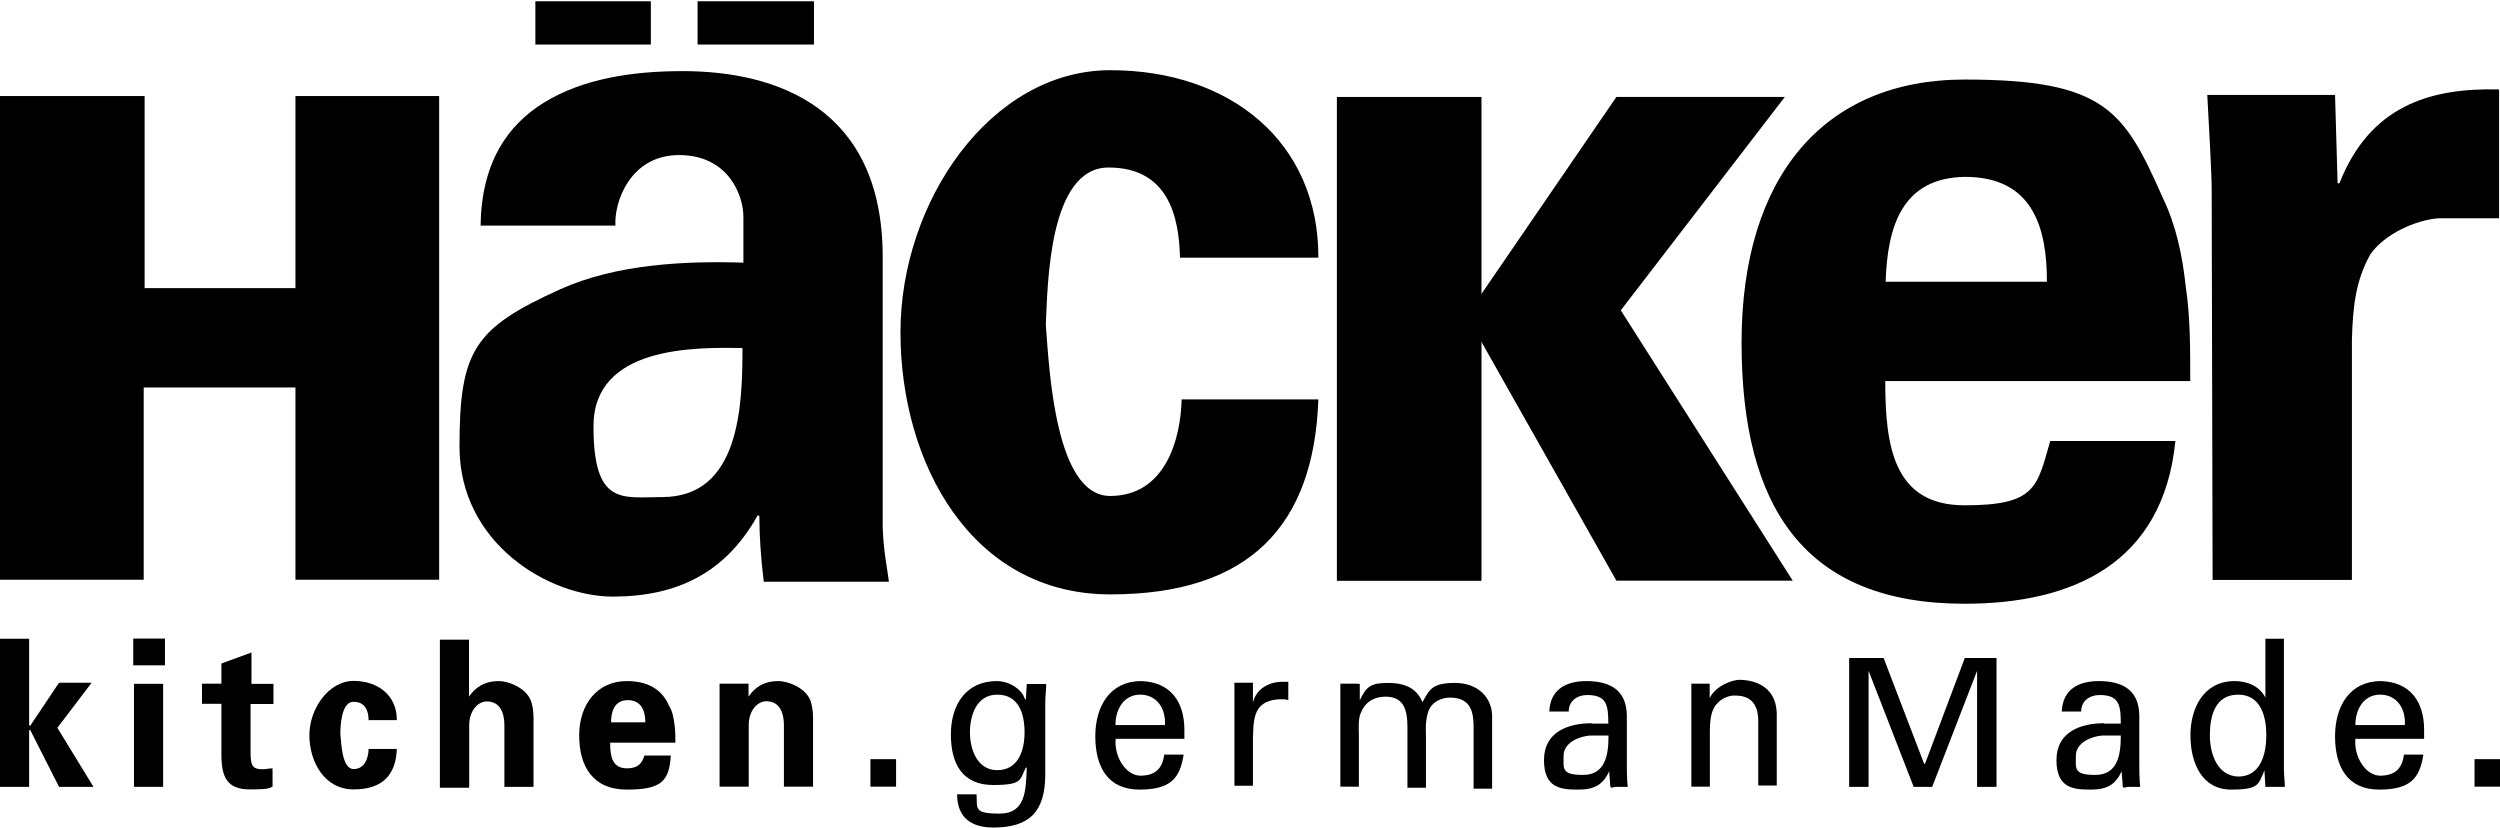
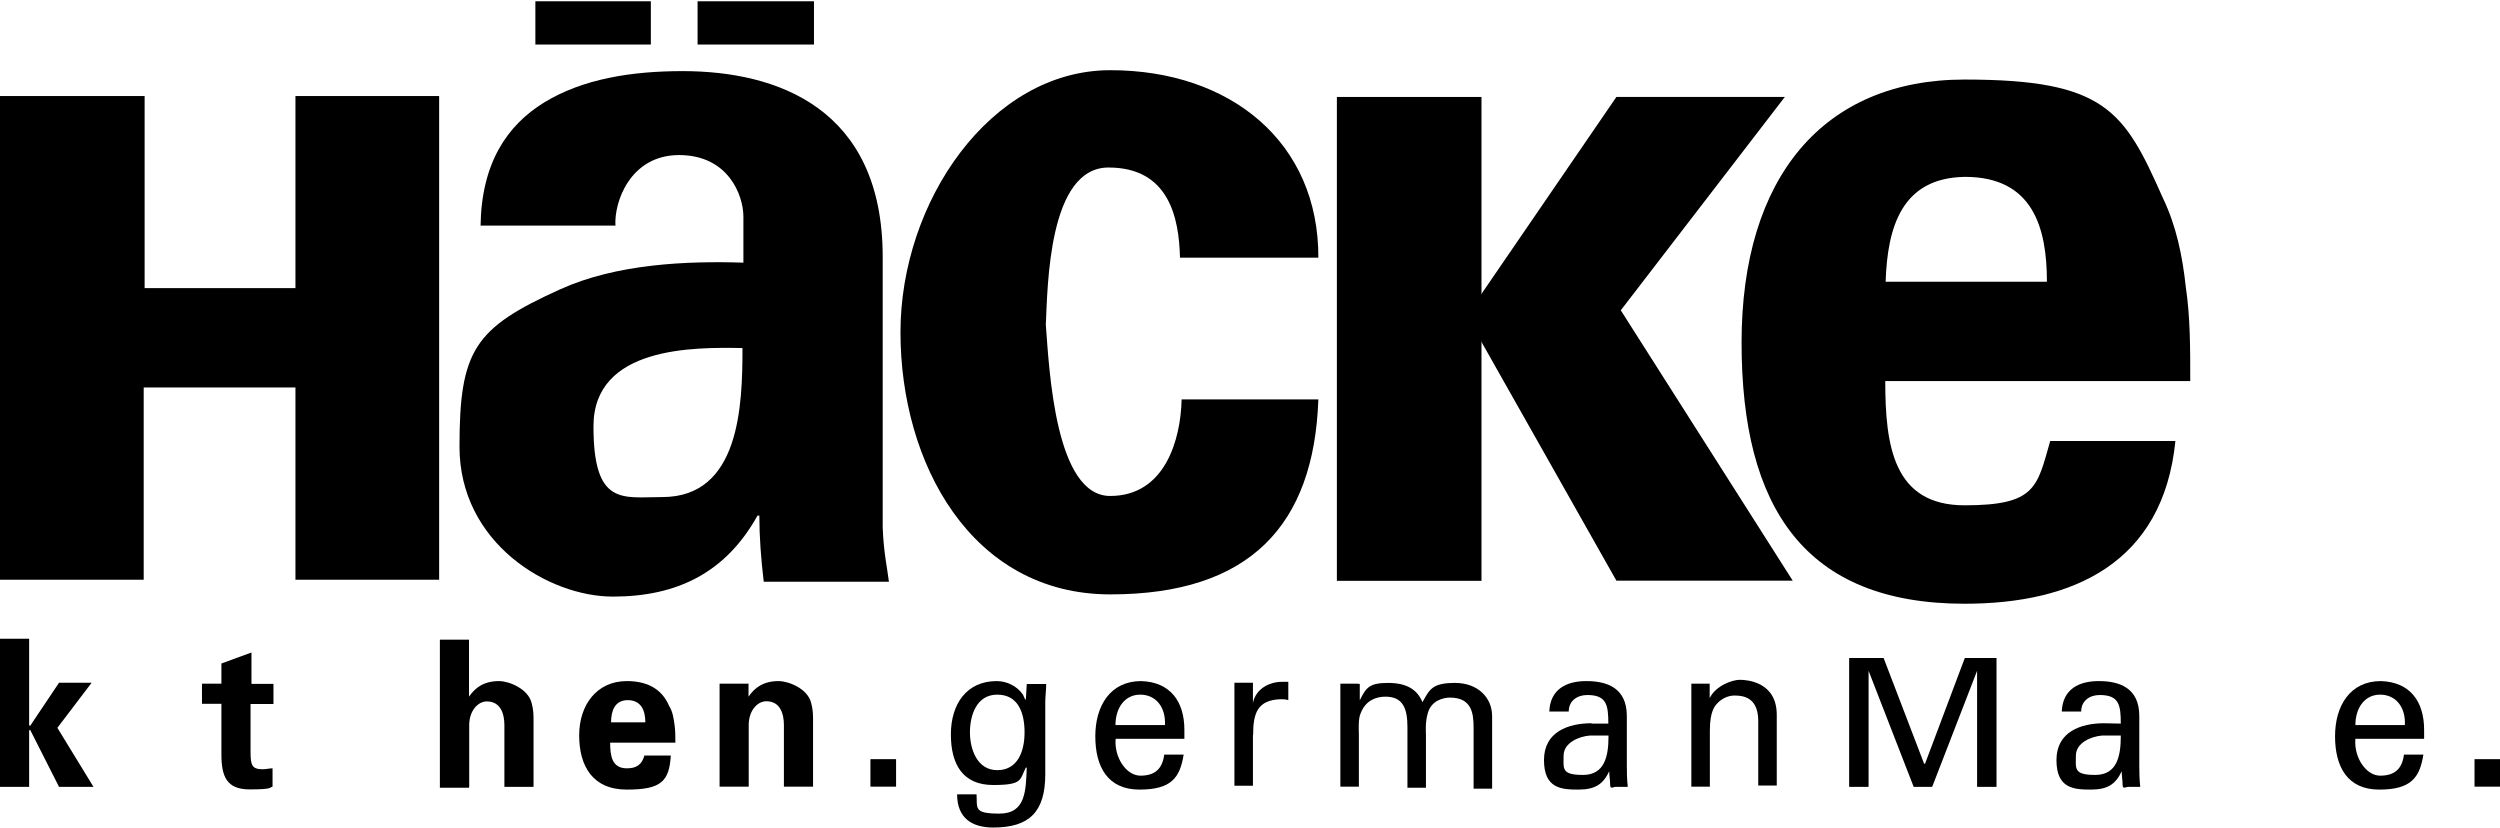
<svg xmlns="http://www.w3.org/2000/svg" id="Ebene_1" version="1.1" viewBox="0 0 1364 452">
  <rect x="1350.1" y="414.2" width="13.9" height="15" />
  <polygon points="1078.7 429.3 1089.3 429.3 1089.3 359 1072 359 1050.3 416.7 1049.8 416.7 1027.7 359 1008.9 359 1008.9 429.3 1019.5 429.3 1019.5 366 1044.1 429.3 1054.2 429.3 1078.7 366 1078.7 429.3" />
  <polygon points="15.9 348.5 0 348.5 0 429.3 15.9 429.3 15.9 398.6 16.4 398.1 32.2 429.3 51 429.3 31.3 397.1 50 372.5 32.2 372.5 16.4 396.1 15.9 395.6 15.9 348.5" />
-   <path d="M72.7,363h17.3v-14.6h-17.3v14.6ZM73.1,429.3h15.9v-56.2h-15.9v56.2Z" />
  <rect x="474.9" y="414.2" width="14" height="15" />
  <polygon points="78.4 316.3 78.4 211.4 161.2 211.4 161.2 316.3 239.6 316.3 239.6 52.4 161.2 52.4 161.2 157.2 78.9 157.2 78.9 52.4 0 52.4 0 316.3 78.4 316.3" />
  <rect x="292.1" y=".7" width="63" height="23.6" />
  <rect x="380.6" y=".7" width="63.5" height="23.6" />
  <rect x="729.4" y="52.9" width="78.9" height="264" />
  <polygon points="802.5 176.3 802.1 176.3 802.1 168.8 802.5 168.8 881.9 52.9 973.8 52.9 884.3 169.3 978.1 316.8 881.9 316.8 802.5 176.3" />
  <path d="M559.6,381.6c0,1-1.4-2.5-1.4-2.5-3.4-5-9.1-7.5-14.4-7.5-16.4,0-25,12.5-25,29.1s6.7,27.6,23.1,27.6,14.4-3,17.8-9.5h.5c-.5,12.5-.5,25.1-14.9,25.1s-12-3-12.5-10.5h-10.6c0,13,8.2,18.1,19.7,18.1,19.7,0,28.4-8.5,28.4-29.1v-39.2c0-3.5.5-6.5.5-10h-10.6l-.5,8.5ZM529.2,399.6c0-9,3.4-20.6,14.9-20.6s14.9,10,14.9,20.6-3.9,20.6-14.9,20.6-14.9-11.5-14.9-20.6" />
  <path d="M608.6,395.6c0-9,4.8-16.6,13.5-16.6s14,7,13.5,16.6h-26.9ZM646.2,403.2v-5c0-15.5-7.7-26.1-23.6-26.6-16.8,0-25,13.5-25,30.1s6.7,29.1,24.1,29.1,22.1-6.5,24.1-19.1h-10.6c-1,8-5.3,11.5-13,11.5s-14.4-10-13.5-20.1h37.5Z" />
  <path d="M683.7,401.1c0-12.1,2.4-19.1,14.9-19.6,1.4,0,2.9,0,4.3.5v-10h-3.4c-7.2,0-14.4,4-15.9,11.5v-11h-10.1v56.2h10.1v-27.6Z" />
  <path d="M740.9,373h-9.6v56.2h10.1v-28.6c0-1.5-.5-8.5,1-11.5,2.9-7.5,9.1-9,13.5-9,9.6,0,12,6.5,12,16.6v33.1h10.1v-28.6c0-1.5-.5-7,1-12.1,1.9-7,8.7-8.5,12-8.5,12,0,13,8.5,13,16.6v33.1h10.1v-39.6c0-10-7.7-18.1-20.2-18.1s-13.9,3.5-17.8,10.5c-2.9-7-8.7-10.5-18.8-10.5s-12,2.5-15.4,9.5v-9h-1Z" />
  <path d="M868.4,394.6c-12.5,0-26,4.5-26,20.1s9.6,16.1,18.8,16.1,13.5-3,16.8-10c0,2.5.5,5,.5,7.5s1.9,1,2.9,1h6.7c-.5-4.5-.5-9.5-.5-12v-26.6c0-15.6-11.1-19.1-22.1-19.1s-19.7,4.5-20.2,16.6h10.6c0-6,4.8-9,10.1-9,10.6,0,11.5,5.5,11.5,15.6h-9.1ZM877.6,401.7c0,10.5-1.9,21.1-13.9,21.1s-10.6-3.5-10.6-10.5,8.2-10.5,14.4-11h10.1v.5Z" />
  <path d="M932.9,373h-10.1v56.2h10.1v-30.6c0-11,2.9-13.6,4.3-15.1,4.3-4.5,9.6-4,9.6-4,8.7,0,12.5,5,12.5,14v35.1h10.1v-38.6c0-18.1-16.4-19.1-20.2-19.1s-13,3-16.4,10v-8Z" />
-   <path d="M1148,394.6c-12.5,0-26,4.5-26,20.1s9.6,16.1,18.8,16.1,13.5-3,16.8-10c0,2.5.5,5,.5,7.5s1.9,1,2.9,1h6.7c-.5-4.5-.5-9.5-.5-12v-26.6c0-15.6-11.1-19.1-22.1-19.1s-19.7,4.5-20.2,16.6h10.6c0-6,4.8-9,10.1-9,10.6,0,11.5,5.5,11.5,15.6h-9.1ZM1157.1,401.7c0,10.5-1.9,21.1-13.9,21.1s-10.6-3.5-10.6-10.5,8.2-10.5,14.4-11h10.1v.5Z" />
-   <path d="M1236,380.6h0c-3.4-6.5-10.1-9-16.8-9-16.8,0-24.1,14.6-24.1,29.6s6.3,29.6,22.1,29.6,14.9-3,18.3-10.5v.5l.5,8.5h10.6c0-3-.5-6.5-.5-10v-70.8h-10.1v32.1ZM1205.7,401.1c0-10.5,2.9-22.1,15.4-22.1s15.4,12.1,15.4,22.1-2.9,22.6-15.4,22.6c-11.5-.5-15.4-12.5-15.4-22.6" />
+   <path d="M1148,394.6c-12.5,0-26,4.5-26,20.1s9.6,16.1,18.8,16.1,13.5-3,16.8-10c0,2.5.5,5,.5,7.5s1.9,1,2.9,1h6.7c-.5-4.5-.5-9.5-.5-12v-26.6c0-15.6-11.1-19.1-22.1-19.1s-19.7,4.5-20.2,16.6h10.6c0-6,4.8-9,10.1-9,10.6,0,11.5,5.5,11.5,15.6ZM1157.1,401.7c0,10.5-1.9,21.1-13.9,21.1s-10.6-3.5-10.6-10.5,8.2-10.5,14.4-11h10.1v.5Z" />
  <path d="M1285.1,395.6c0-9,4.8-16.6,13.5-16.6s14,7,13.5,16.6h-26.9ZM1322.6,403.2v-5c0-15.5-7.7-26.1-23.6-26.6-16.8,0-25,13.5-25,30.1s6.7,29.1,24.1,29.1,22.1-6.5,24.1-19.1h-10.6c-1,8-5.3,11.5-13,11.5s-14.4-10-13.5-20.1h37.5Z" />
-   <path d="M1204.3,51.9c1,19.6,2.4,41.7,2.4,52.7l.5,211.8h76v-131c.5-17.6,1.9-32.1,10.1-46.7,7.7-11,24.5-18.6,37-19.6h33.2V48.8c-38.5-1-70.7,9.5-87.1,51.2h-1l-1.4-48.2h-69.8Z" />
  <path d="M335.8,123.1h-73.6c.5-34.1,14.4-54.7,34.7-67.2,21.2-13,48.1-17.1,75.5-17.1,51.5,0,109.2,20.1,109.2,101.4v147.6c.5,13.5,2.4,21.6,3.4,29.6h-68.3c-1.5-12.5-2.4-24.6-2.4-36.1h-1c-17.3,31.1-43.8,44.2-78.9,44.2s-83.7-29.1-83.7-81.8,8.2-64.7,54.8-85.8c30.8-14,69.3-15.6,100.1-14.6v-25.1c0-11.6-8.2-33.6-35.1-33.6s-35.6,26.1-34.7,38.6M405.1,189.9c-26.5-.5-81.3-1-81.3,42.7s15.9,38.6,37.5,38.6c42.3,0,43.8-49.7,43.8-81.3" />
  <path d="M1195.1,207.9h-166.5c0,35.1,4.3,67.8,43.3,67.8s39.5-10,46.7-35.1h68.3c-6.7,66.7-55.8,88.8-115,88.8-87.1,0-121.7-52.2-121.7-142.5s44.7-143.5,121.7-143.5,87.1,17.1,108.2,64.7c7.2,15,10.6,31.1,12.5,48.7,2.4,16.1,2.4,33.1,2.4,51.2M1028.7,153.7h88.1c0-29.6-7.7-57.2-44.7-57.2-34.7.5-42.3,27.6-43.3,57.2" />
  <path d="M719.3,141.2c.5-63.7-48.1-102.9-113.5-102.9s-114.5,71.8-114.5,143,38.5,143,114.5,143,111.1-37.6,113.5-106.4h-74.6c-.5,22.1-9.1,52.7-39,52.7s-33.2-68.3-35.1-93.4c1-21.1,1.4-85.8,34.2-85.8s38.5,27.1,39,49.2h75.5v.5Z" />
  <path d="M110.2,373v11h10.6v27.6c0,12.1,2.9,19.1,15.4,19.1s10.6-1,12.5-1.5v-10c-1.9,0-3.4.5-5.3.5-5.8,0-6.7-2-6.7-9.5v-26.1h12.5v-11h-12v-17.1l-16.4,6v11h-10.6Z" />
-   <path d="M216.5,392.6c0-13-10.1-21.1-23.6-21.1s-24.1,15.1-24.1,29.6,8.2,29.6,24.1,29.6,23.1-8,23.6-22.1h-15.4c0,4.5-1.9,11-8.2,11s-6.7-14.1-7.2-19.1c0-4.5.5-17.6,7.2-17.6s8.2,5.5,8.2,10h15.4v-.5Z" />
  <path d="M256,429.3v-33.6c0-8,4.8-13,9.6-13,7.7,0,9.6,7,9.6,13v33.6h15.9v-36.6c0-2,0-5.5-1-9-1.9-8-12.5-12.1-17.8-12.1-8.2,0-13,3.5-16.4,8.5v-31.1h-15.9v80.8h15.9v-.5Z" />
  <path d="M333.4,394.1c0-6,1.9-12.1,9.1-12.1s9.6,5.5,9.6,12.1h-18.8ZM368.5,405.7c0-3.5,0-7-.5-10.5-.5-3.5-1-7-2.9-10-4.3-10.1-13-13.6-23.1-13.6-16.4,0-26,13-26,29.6s7.2,29.6,26,29.6,23.1-4.5,24-18.6h-14.4c-1.4,5-4.3,7-9.6,7-8.2,0-9.1-7-9.1-14h35.6v.5Z" />
  <path d="M408.5,373h-15.9v56.2h15.9v-33.6c0-8,4.8-13,9.6-13,7.7,0,9.6,7,9.6,13v33.6h15.9v-36.6c0-2,0-5.5-1-9-1.9-8-12.5-12-17.8-12-8.2,0-13,3.5-16.4,8.5v-7Z" />
</svg>